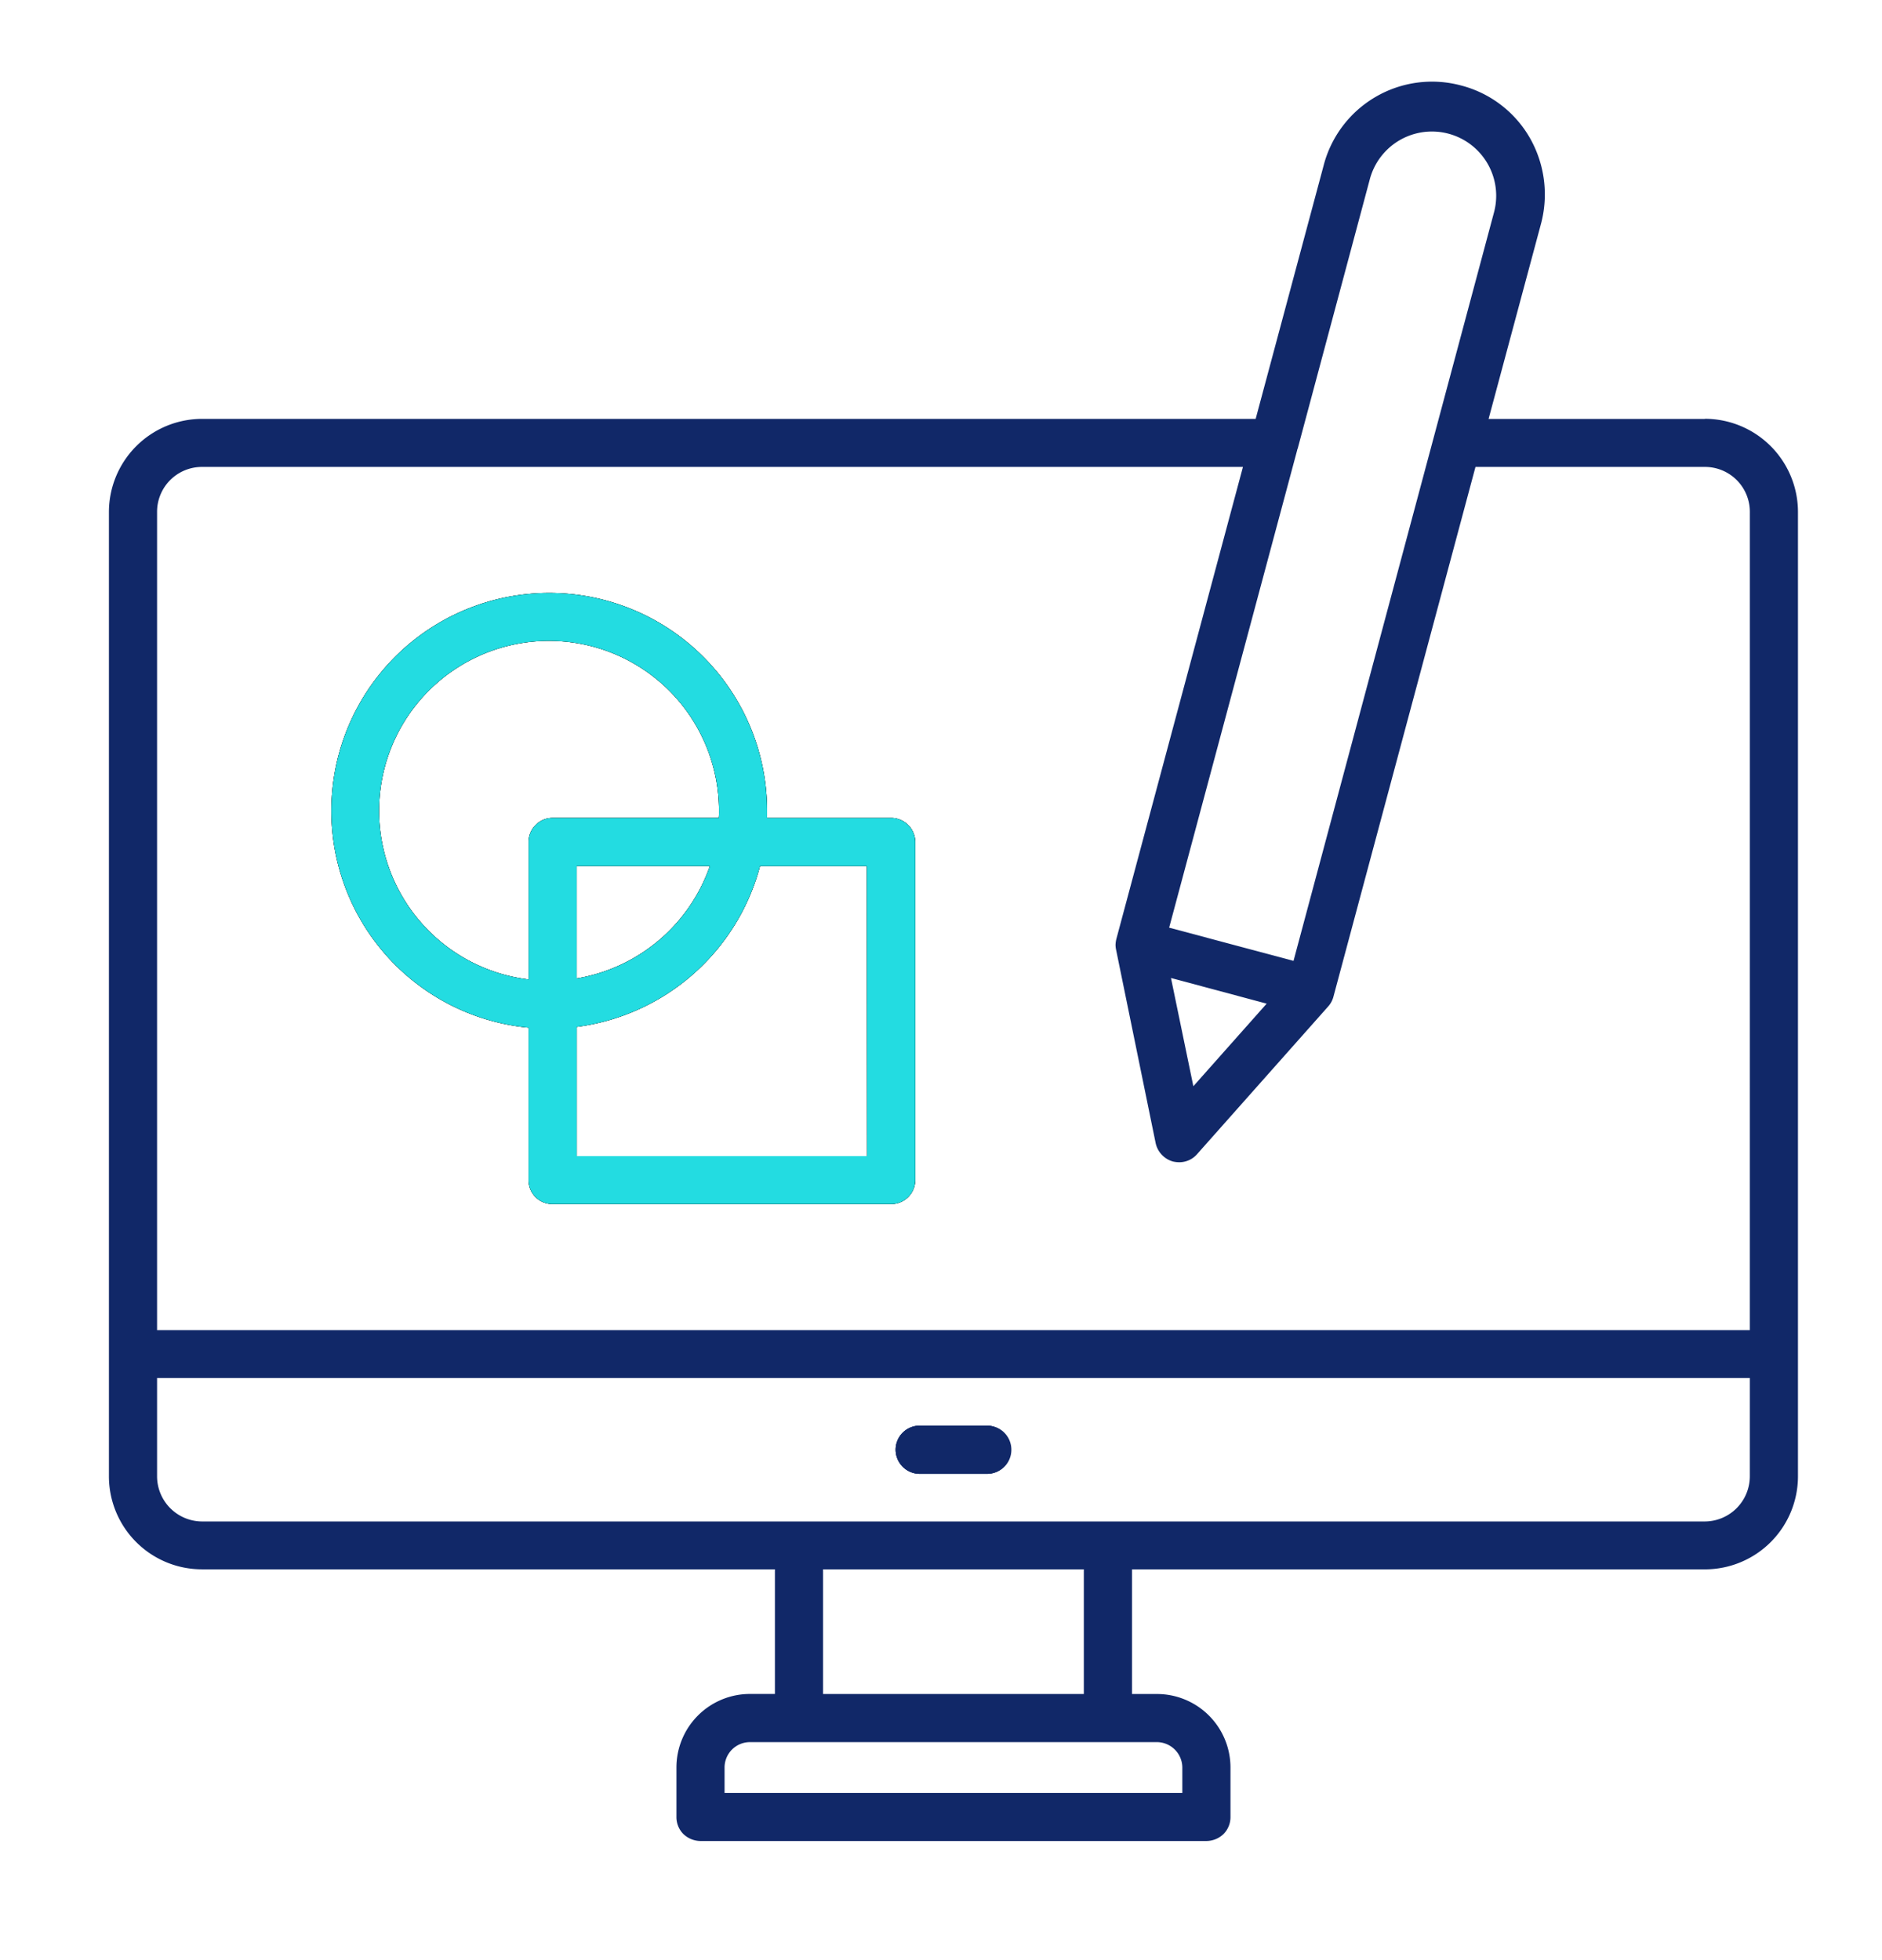
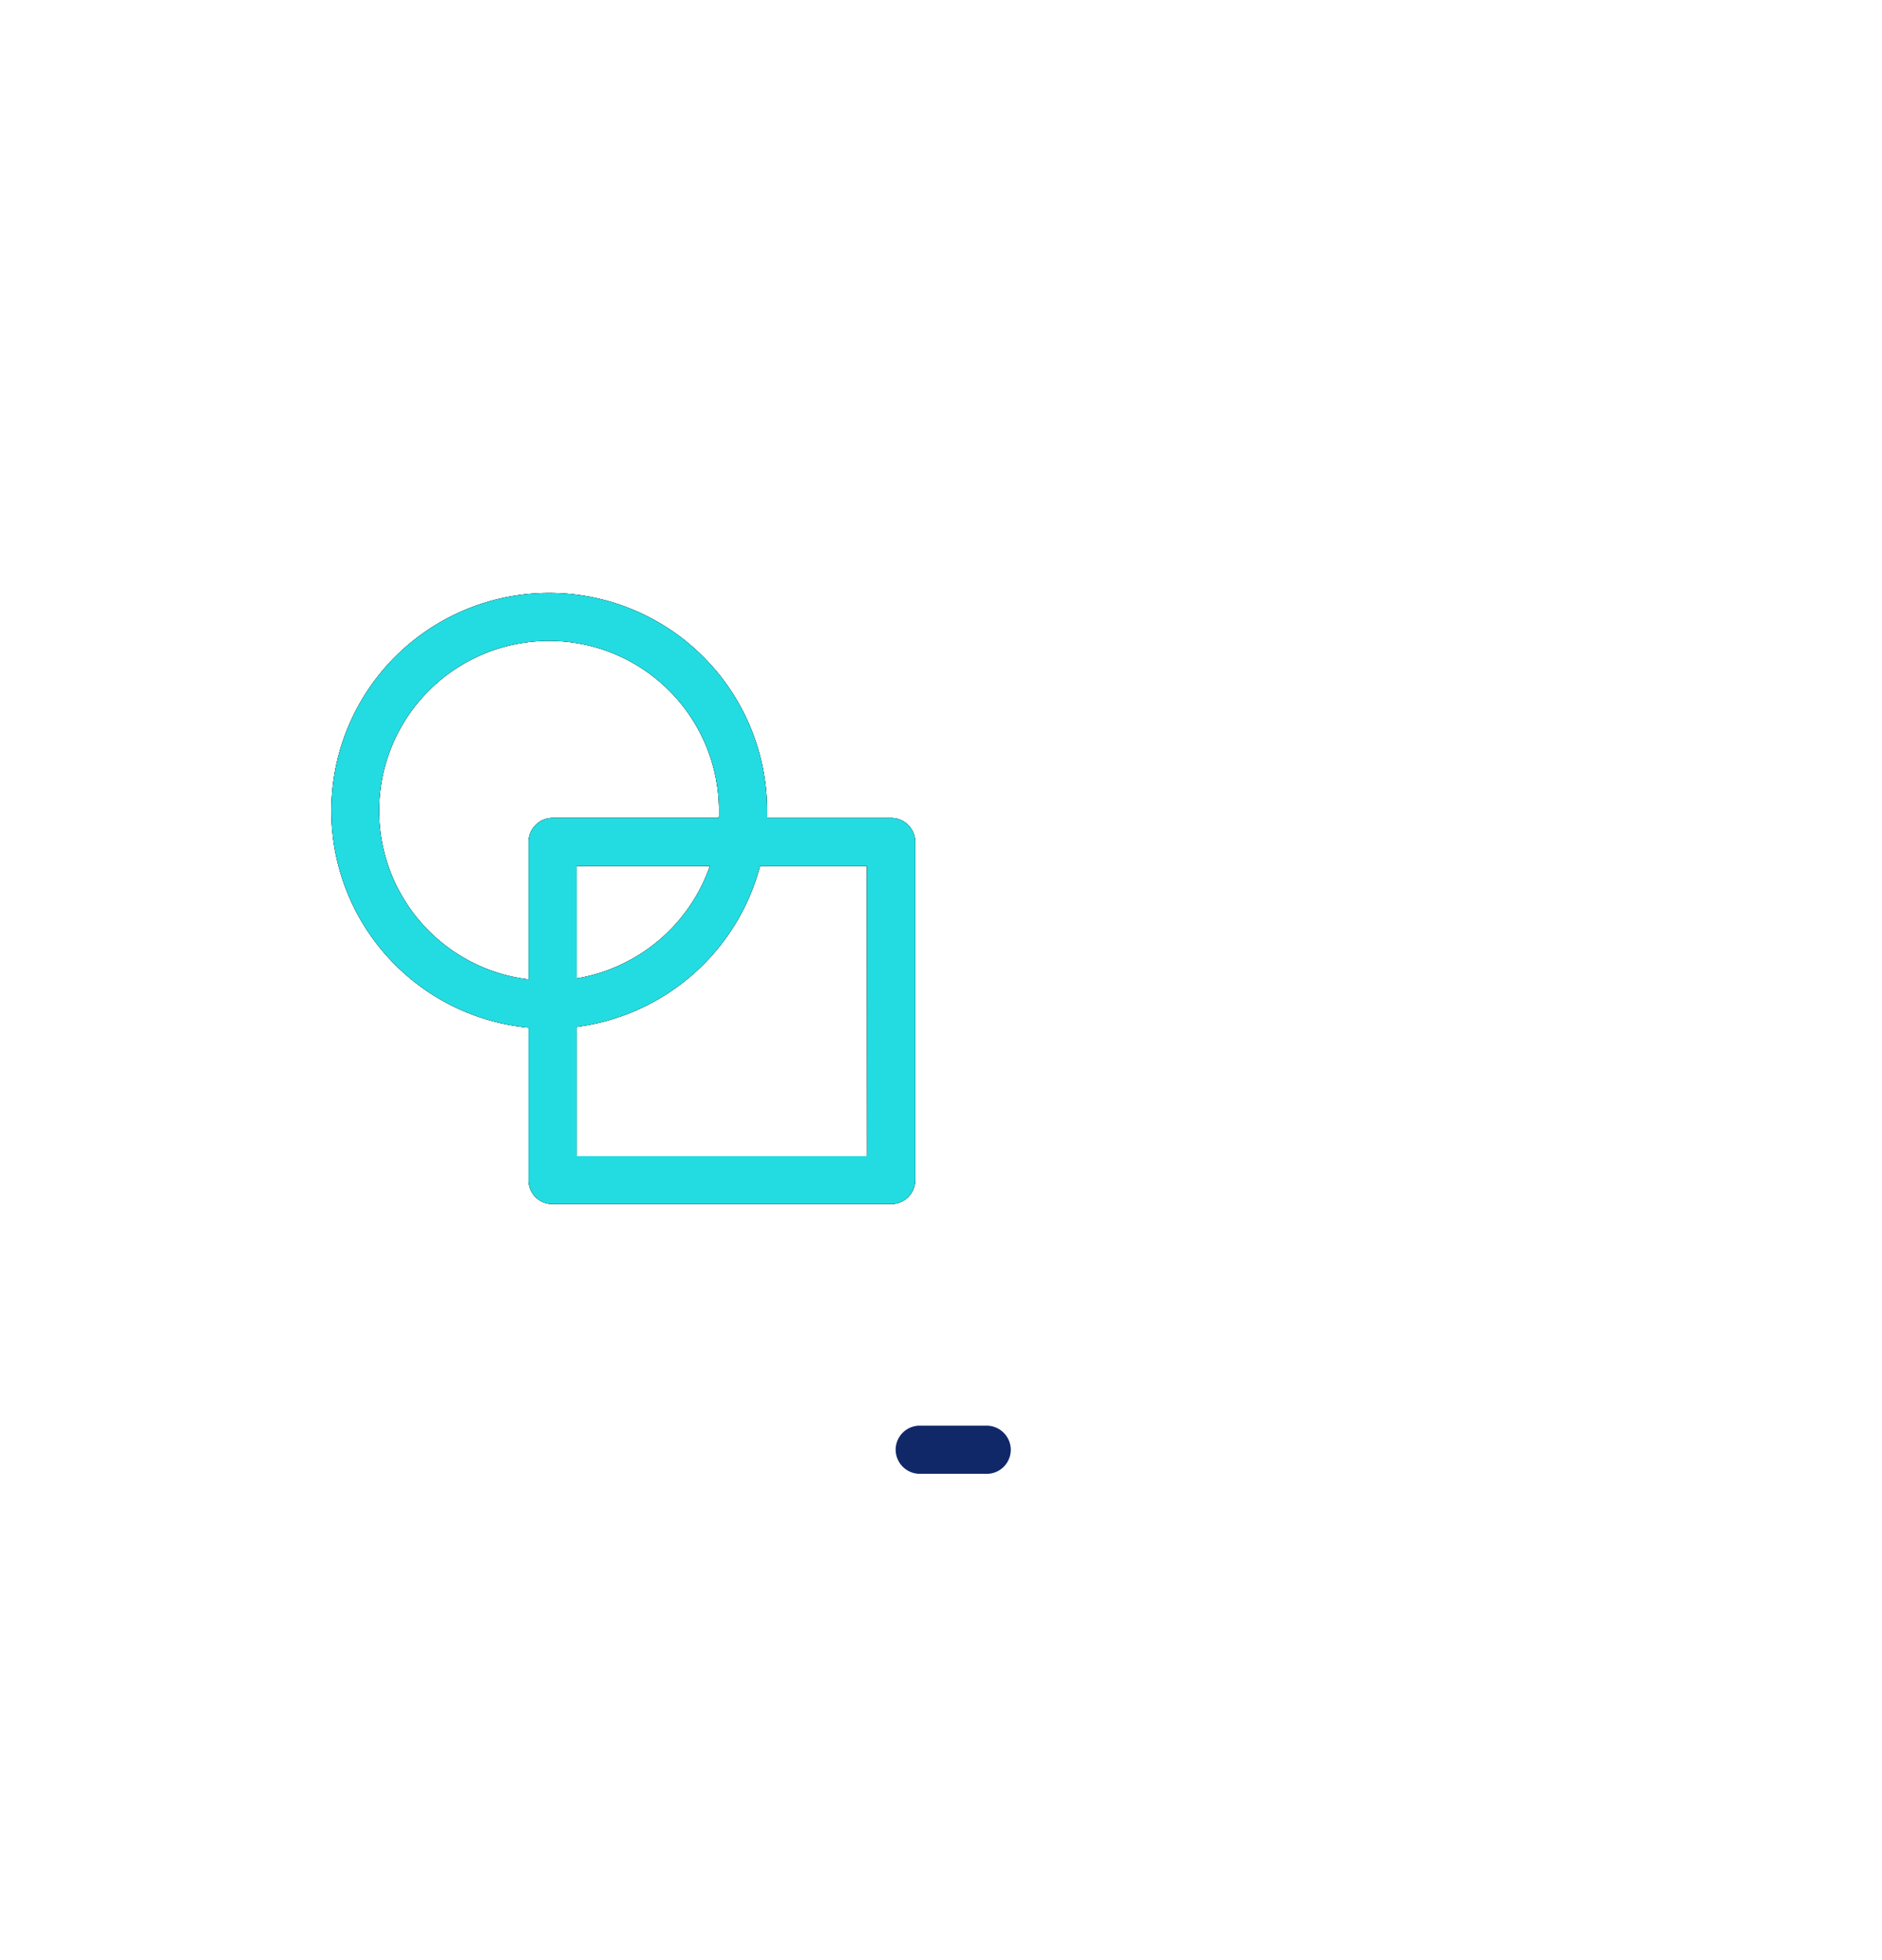
<svg xmlns="http://www.w3.org/2000/svg" width="69.11" height="71.998" viewBox="0 0 69.11 71.998">
  <defs>
    <clipPath id="clip-path">
      <rect id="Rectangle_156611" data-name="Rectangle 156611" width="69.11" height="71.998" transform="translate(0 0.001)" fill="none" />
    </clipPath>
  </defs>
  <g id="icn_section_3_T63-IVD_Engineering_Campaign_power_Electronics_1" data-name="icn_section 3_T63-IVD Engineering Campaign_power Electronics 1" transform="translate(0 0)">
    <g id="Group_39587" data-name="Group 39587" clip-path="url(#clip-path)">
      <g id="Group_39590" data-name="Group 39590" transform="translate(4 3)">
        <path id="Path_67733" data-name="Path 67733" d="M30.28,29.445a.883.883,0,0,0-.628-.26H25.1v-.26a8,8,0,1,0-8.759,7.961v5.6a.877.877,0,0,0,.889.88H29.652a.883.883,0,0,0,.889-.88V30.064a.884.884,0,0,0-.26-.619m-13.678,0a.853.853,0,0,0-.26.628v5.044a6.241,6.241,0,1,1,6.991-6.193,2.437,2.437,0,0,1-.009.26H17.231a.868.868,0,0,0-.628.26M23,30.952a6.281,6.281,0,0,1-4.891,4.128V30.952ZM18.11,41.605V36.858a8.03,8.03,0,0,0,6.731-5.905h3.922l.009,10.653Z" transform="translate(-0.932 -2.144)" />
-         <path id="Path_67734" data-name="Path 67734" d="M32.255,49.36H29.769a.883.883,0,0,0-.88.889.889.889,0,0,0,.88.88h2.486a.884.884,0,0,0,0-1.768m0,0H29.769a.883.883,0,0,0-.88.889.889.889,0,0,0,.88.88h2.486a.884.884,0,0,0,0-1.768m26.35-36.976H50.663l1.921-7.153a4.191,4.191,0,0,0-.395-3.15A4.092,4.092,0,0,0,49.666.143,4.112,4.112,0,0,0,44.6,3.1L42.11,12.384H3.419A3.424,3.424,0,0,0,0,15.8V51.218a3.418,3.418,0,0,0,3.419,3.419H24.456v4.577h-.924a2.7,2.7,0,0,0-2.692,2.7v1.813a.881.881,0,0,0,.251.628.922.922,0,0,0,.628.26H40.306a.922.922,0,0,0,.628-.26.881.881,0,0,0,.251-.628V61.916a2.7,2.7,0,0,0-2.692-2.7h-.924V54.638H58.605a3.418,3.418,0,0,0,3.419-3.419V15.8a3.424,3.424,0,0,0-3.419-3.419m-14.97,1.149a.128.128,0,0,1,.018-.054L46.31,3.553a2.36,2.36,0,0,1,4.559,1.221L43.5,32.29,38.933,31.07ZM42.514,33.861l-2.692,3.033L39,32.919ZM38.493,60.983a.939.939,0,0,1,.924.942v.924H22.607v-.924a.933.933,0,0,1,.924-.942ZM26.224,54.638H35.8v4.577H26.224Zm34.032-3.419a1.66,1.66,0,0,1-1.651,1.66H3.419a1.66,1.66,0,0,1-1.651-1.66V47.61H60.257Zm0-5.367H1.768V15.8a1.647,1.647,0,0,1,1.651-1.651H41.643L37,31.465a1.052,1.052,0,0,0-.036.242.989.989,0,0,0,.018.162l1.454,7.108a.9.9,0,0,0,.637.682,1.035,1.035,0,0,0,.233.027.865.865,0,0,0,.655-.3l4.819-5.43a.863.863,0,0,0,.188-.359l5.214-19.448h8.418A1.647,1.647,0,0,1,60.257,15.8ZM29.769,51.128h2.486a.884.884,0,0,0,0-1.768H29.769a.883.883,0,0,0-.88.889.889.889,0,0,0,.88.88m2.486-1.768H29.769a.883.883,0,0,0-.88.889.889.889,0,0,0,.88.88h2.486a.884.884,0,0,0,0-1.768m0,0H29.769a.883.883,0,0,0-.88.889.889.889,0,0,0,.88.88h2.486a.884.884,0,0,0,0-1.768" transform="translate(0)" fill="#112868" />
-         <path id="Path_67735" data-name="Path 67735" d="M36.417,55.888a.883.883,0,0,1-.862.88H33.07a.889.889,0,0,1-.88-.88A.883.883,0,0,1,33.07,55h2.486a.891.891,0,0,1,.862.889" transform="translate(-3.3 -5.639)" fill="#112868" />
        <path id="Path_67736" data-name="Path 67736" d="M30.28,29.445a.883.883,0,0,0-.628-.26H25.1v-.26a8,8,0,1,0-8.759,7.961v5.6a.877.877,0,0,0,.889.88H29.652a.883.883,0,0,0,.889-.88V30.064a.884.884,0,0,0-.26-.619m-13.678,0a.853.853,0,0,0-.26.628v5.044a6.241,6.241,0,1,1,6.991-6.193,2.437,2.437,0,0,1-.009.26H17.231a.868.868,0,0,0-.628.26M23,30.952a6.281,6.281,0,0,1-4.891,4.128V30.952ZM18.11,41.605V36.858a8.03,8.03,0,0,0,6.731-5.905h3.922l.009,10.653Z" transform="translate(-0.932 -2.144)" />
        <path id="Path_67737" data-name="Path 67737" d="M36.417,55.888a.883.883,0,0,1-.862.88H33.07a.889.889,0,0,1-.88-.88A.883.883,0,0,1,33.07,55h2.486a.891.891,0,0,1,.862.889" transform="translate(-3.3 -5.639)" fill="#112868" />
        <path id="Path_67738" data-name="Path 67738" d="M30.28,29.445a.883.883,0,0,0-.628-.26H25.1v-.26a8,8,0,1,0-8.759,7.961v5.6a.877.877,0,0,0,.889.88H29.652a.883.883,0,0,0,.889-.88V30.064a.884.884,0,0,0-.26-.619m-13.678,0a.853.853,0,0,0-.26.628v5.044a6.241,6.241,0,1,1,6.991-6.193,2.437,2.437,0,0,1-.009.26H17.231a.868.868,0,0,0-.628.26M23,30.952a6.281,6.281,0,0,1-4.891,4.128V30.952ZM18.11,41.605V36.858a8.03,8.03,0,0,0,6.731-5.905h3.922l.009,10.653Z" transform="translate(-0.932 -2.144)" fill="#23dce1" />
      </g>
    </g>
  </g>
</svg>